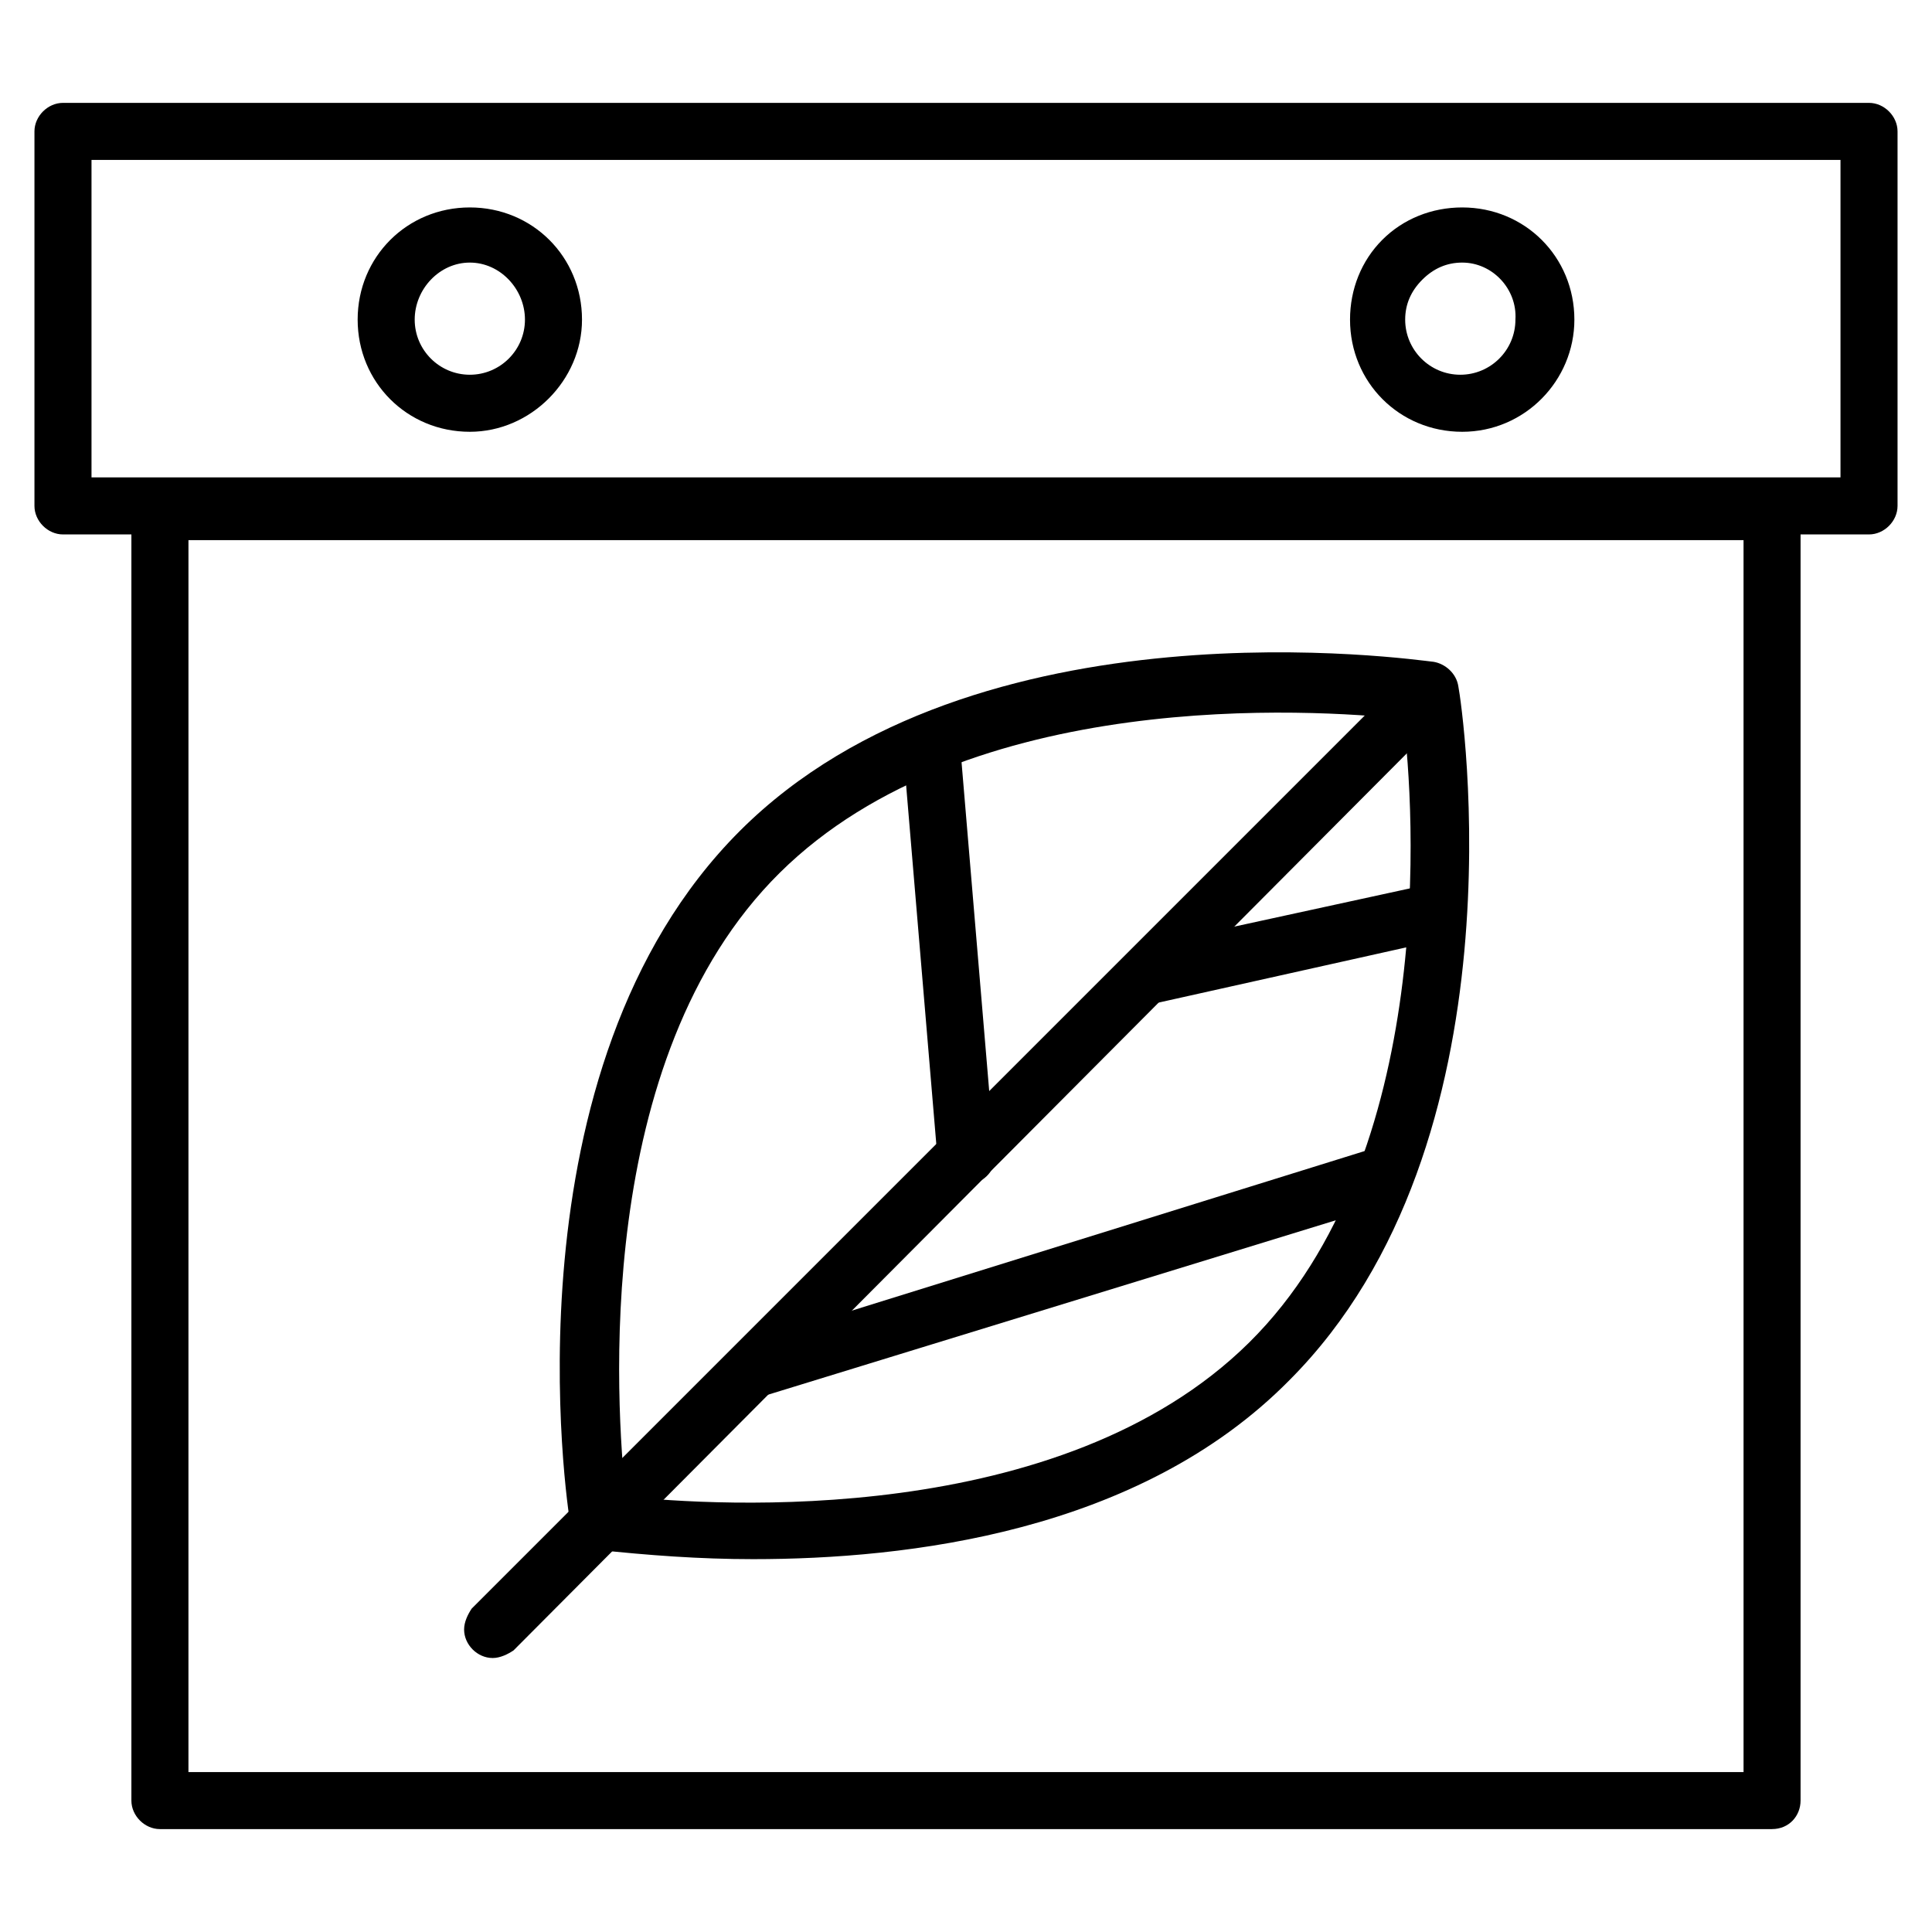
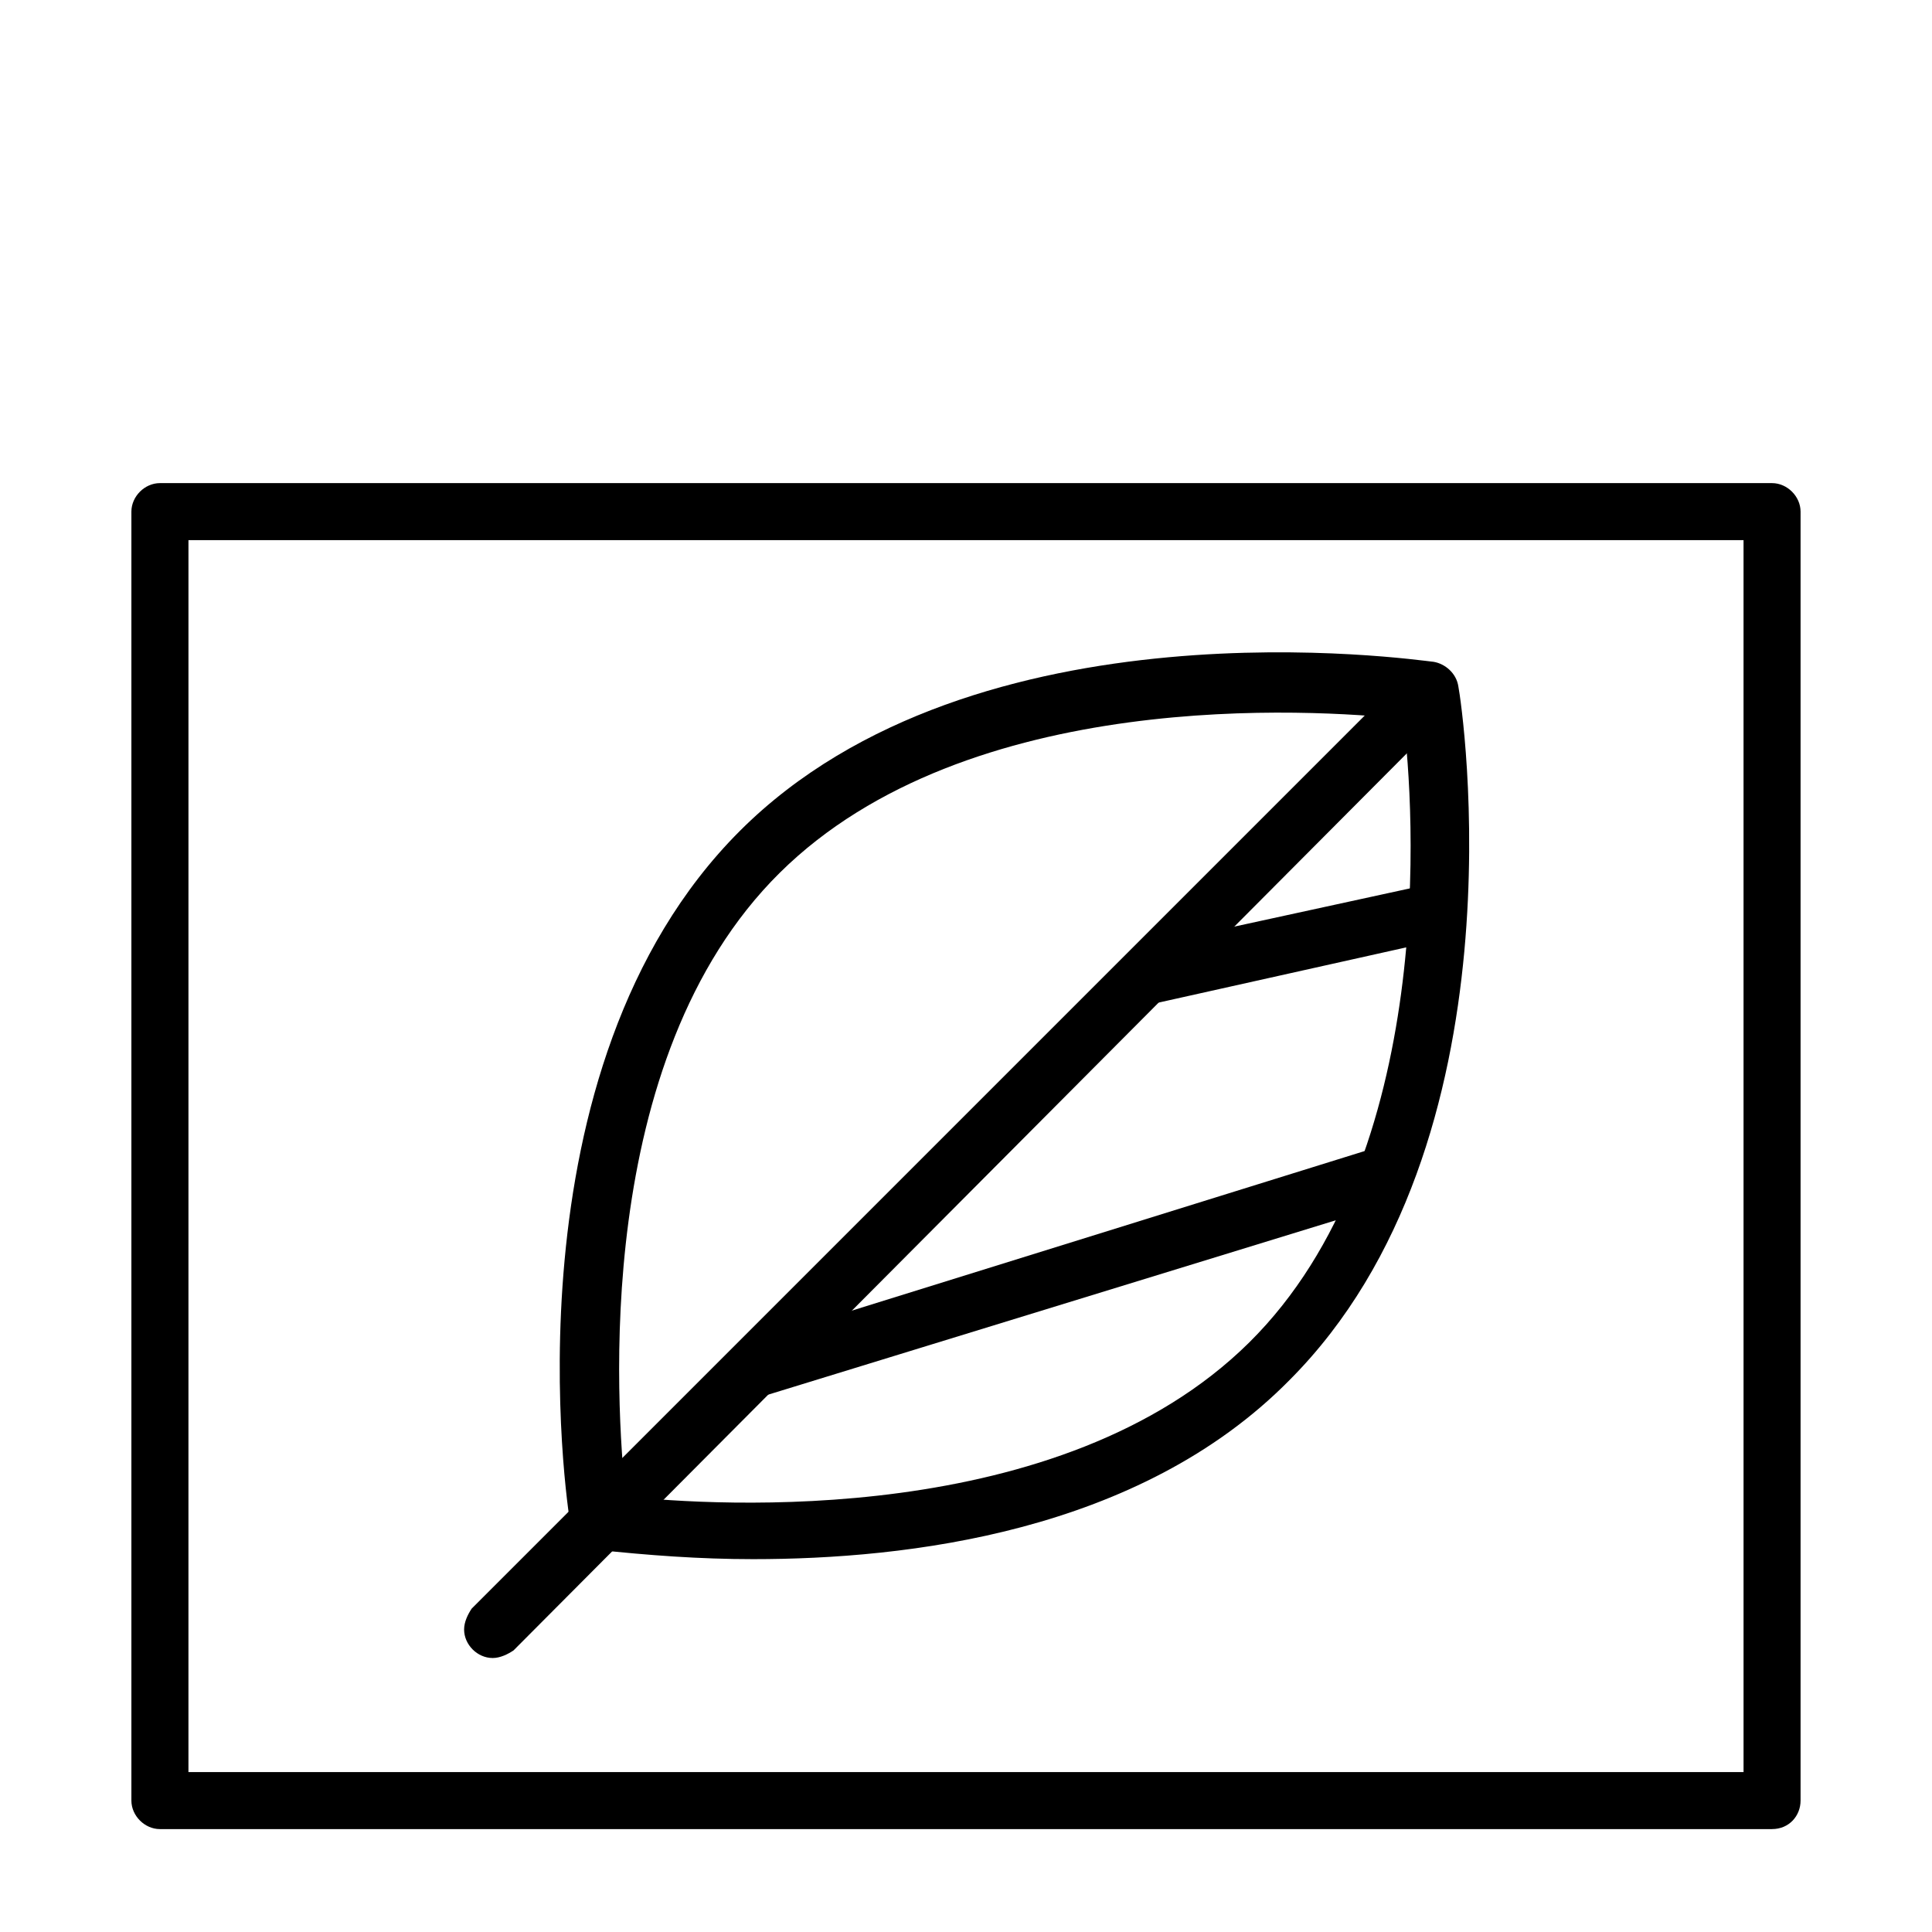
<svg xmlns="http://www.w3.org/2000/svg" fill="#000000" width="800px" height="800px" version="1.1" viewBox="144 144 512 512">
  <g>
-     <path d="m639.31 285.63h-478.62c-4.031 0-7.559-3.527-7.559-7.559v-99.25c0-4.031 3.527-7.559 7.559-7.559h478.62c4.031 0 7.559 3.527 7.559 7.559v99.25c-0.004 4.031-3.527 7.559-7.559 7.559zm-471.06-15.113h463.5v-84.137h-463.5zm363.25-12.09c-16.625 0-29.727-13.098-29.727-29.727 0-8.062 3.023-15.617 8.566-21.16s13.098-8.566 21.16-8.566c16.625 0 29.727 13.098 29.727 29.727 0 16.121-13.102 29.727-29.727 29.727zm0-44.84c-4.031 0-7.559 1.512-10.578 4.535-3.023 3.023-4.535 6.551-4.535 10.578 0 8.062 6.551 14.609 14.609 14.609 8.062 0 14.609-6.551 14.609-14.609 0.504-8.062-6.043-15.113-14.105-15.113zm-262.99 44.84c-16.625 0-29.727-13.098-29.727-29.727 0-16.625 13.098-29.727 29.727-29.727 16.625 0 29.727 13.098 29.727 29.727 0 16.121-13.605 29.727-29.727 29.727zm0-44.84c-8.062 0-14.609 7.051-14.609 15.113s6.551 14.609 14.609 14.609c8.062 0 14.609-6.551 14.609-14.609 0-8.062-6.547-15.113-14.609-15.113z" />
    <path d="m613.61 628.73h-427.23c-4.031 0-7.559-3.527-7.559-7.559v-341.58c0-4.031 3.527-7.559 7.559-7.559h427.23c4.031 0 7.559 3.527 7.559 7.559v341.58c0 4.031-3.023 7.555-7.559 7.555zm-419.67-15.113h412.12l-0.004-326.47h-412.11z" />
    <path d="m343.57 557.19c-14.105 0-27.711-1.008-41.816-2.519-3.023-0.504-6.047-3.023-6.551-6.551-1.008-5.039-18.137-120.91 44.84-183.89 62.473-62.473 178.85-45.344 183.89-44.84 3.023 0.504 6.047 3.023 6.551 6.551 1.008 5.039 18.137 120.91-44.84 183.89-39.801 40.305-101.27 47.359-142.07 47.359zm-33.754-16.625c23.68 2.519 115.37 8.566 165.25-40.809 49.875-49.375 43.832-142.07 40.809-165.25-23.68-2.519-115.37-8.566-165.25 40.809-49.879 49.371-43.328 141.57-40.809 165.25z" />
    <path d="m274.55 583.39c-4.031 0-7.559-3.527-7.559-7.559 0-2.016 1.008-4.031 2.016-5.543l242.33-242.33c3.023-3.023 7.559-3.023 10.578 0 3.023 3.023 3.023 7.559 0 10.578l-241.82 242.84c-1.512 1.008-3.527 2.016-5.543 2.016z" />
    <path d="m343.07 514.87c-4.031 0-7.559-3.527-7.559-7.559 0-3.527 2.016-6.047 5.543-7.055l166.76-51.891c4.031-1.512 8.062 1.008 9.574 5.039s-1.008 8.062-5.039 9.574l-167.27 51.387c-0.504 0-1.008 0.504-2.016 0.504z" />
    <path d="m447.86 410.07c-4.031 0-7.559-3.527-7.559-7.559 0-3.527 2.519-6.551 6.047-7.559l74.059-16.121c4.031-1.008 8.062 1.512 9.07 5.543 1.008 4.031-1.512 8.062-5.543 9.07l-74.562 16.625h-1.512z" />
-     <path d="m400 457.94c-4.031 0-7.055-3.023-7.559-7.055l-9.07-107.82c-0.504-4.031 2.519-8.062 7.055-8.062 4.031-0.504 8.062 2.519 8.062 7.055l9.07 107.82c0.504 4.031-2.519 7.559-7.055 8.062h-0.504z" />
  </g>
</svg>